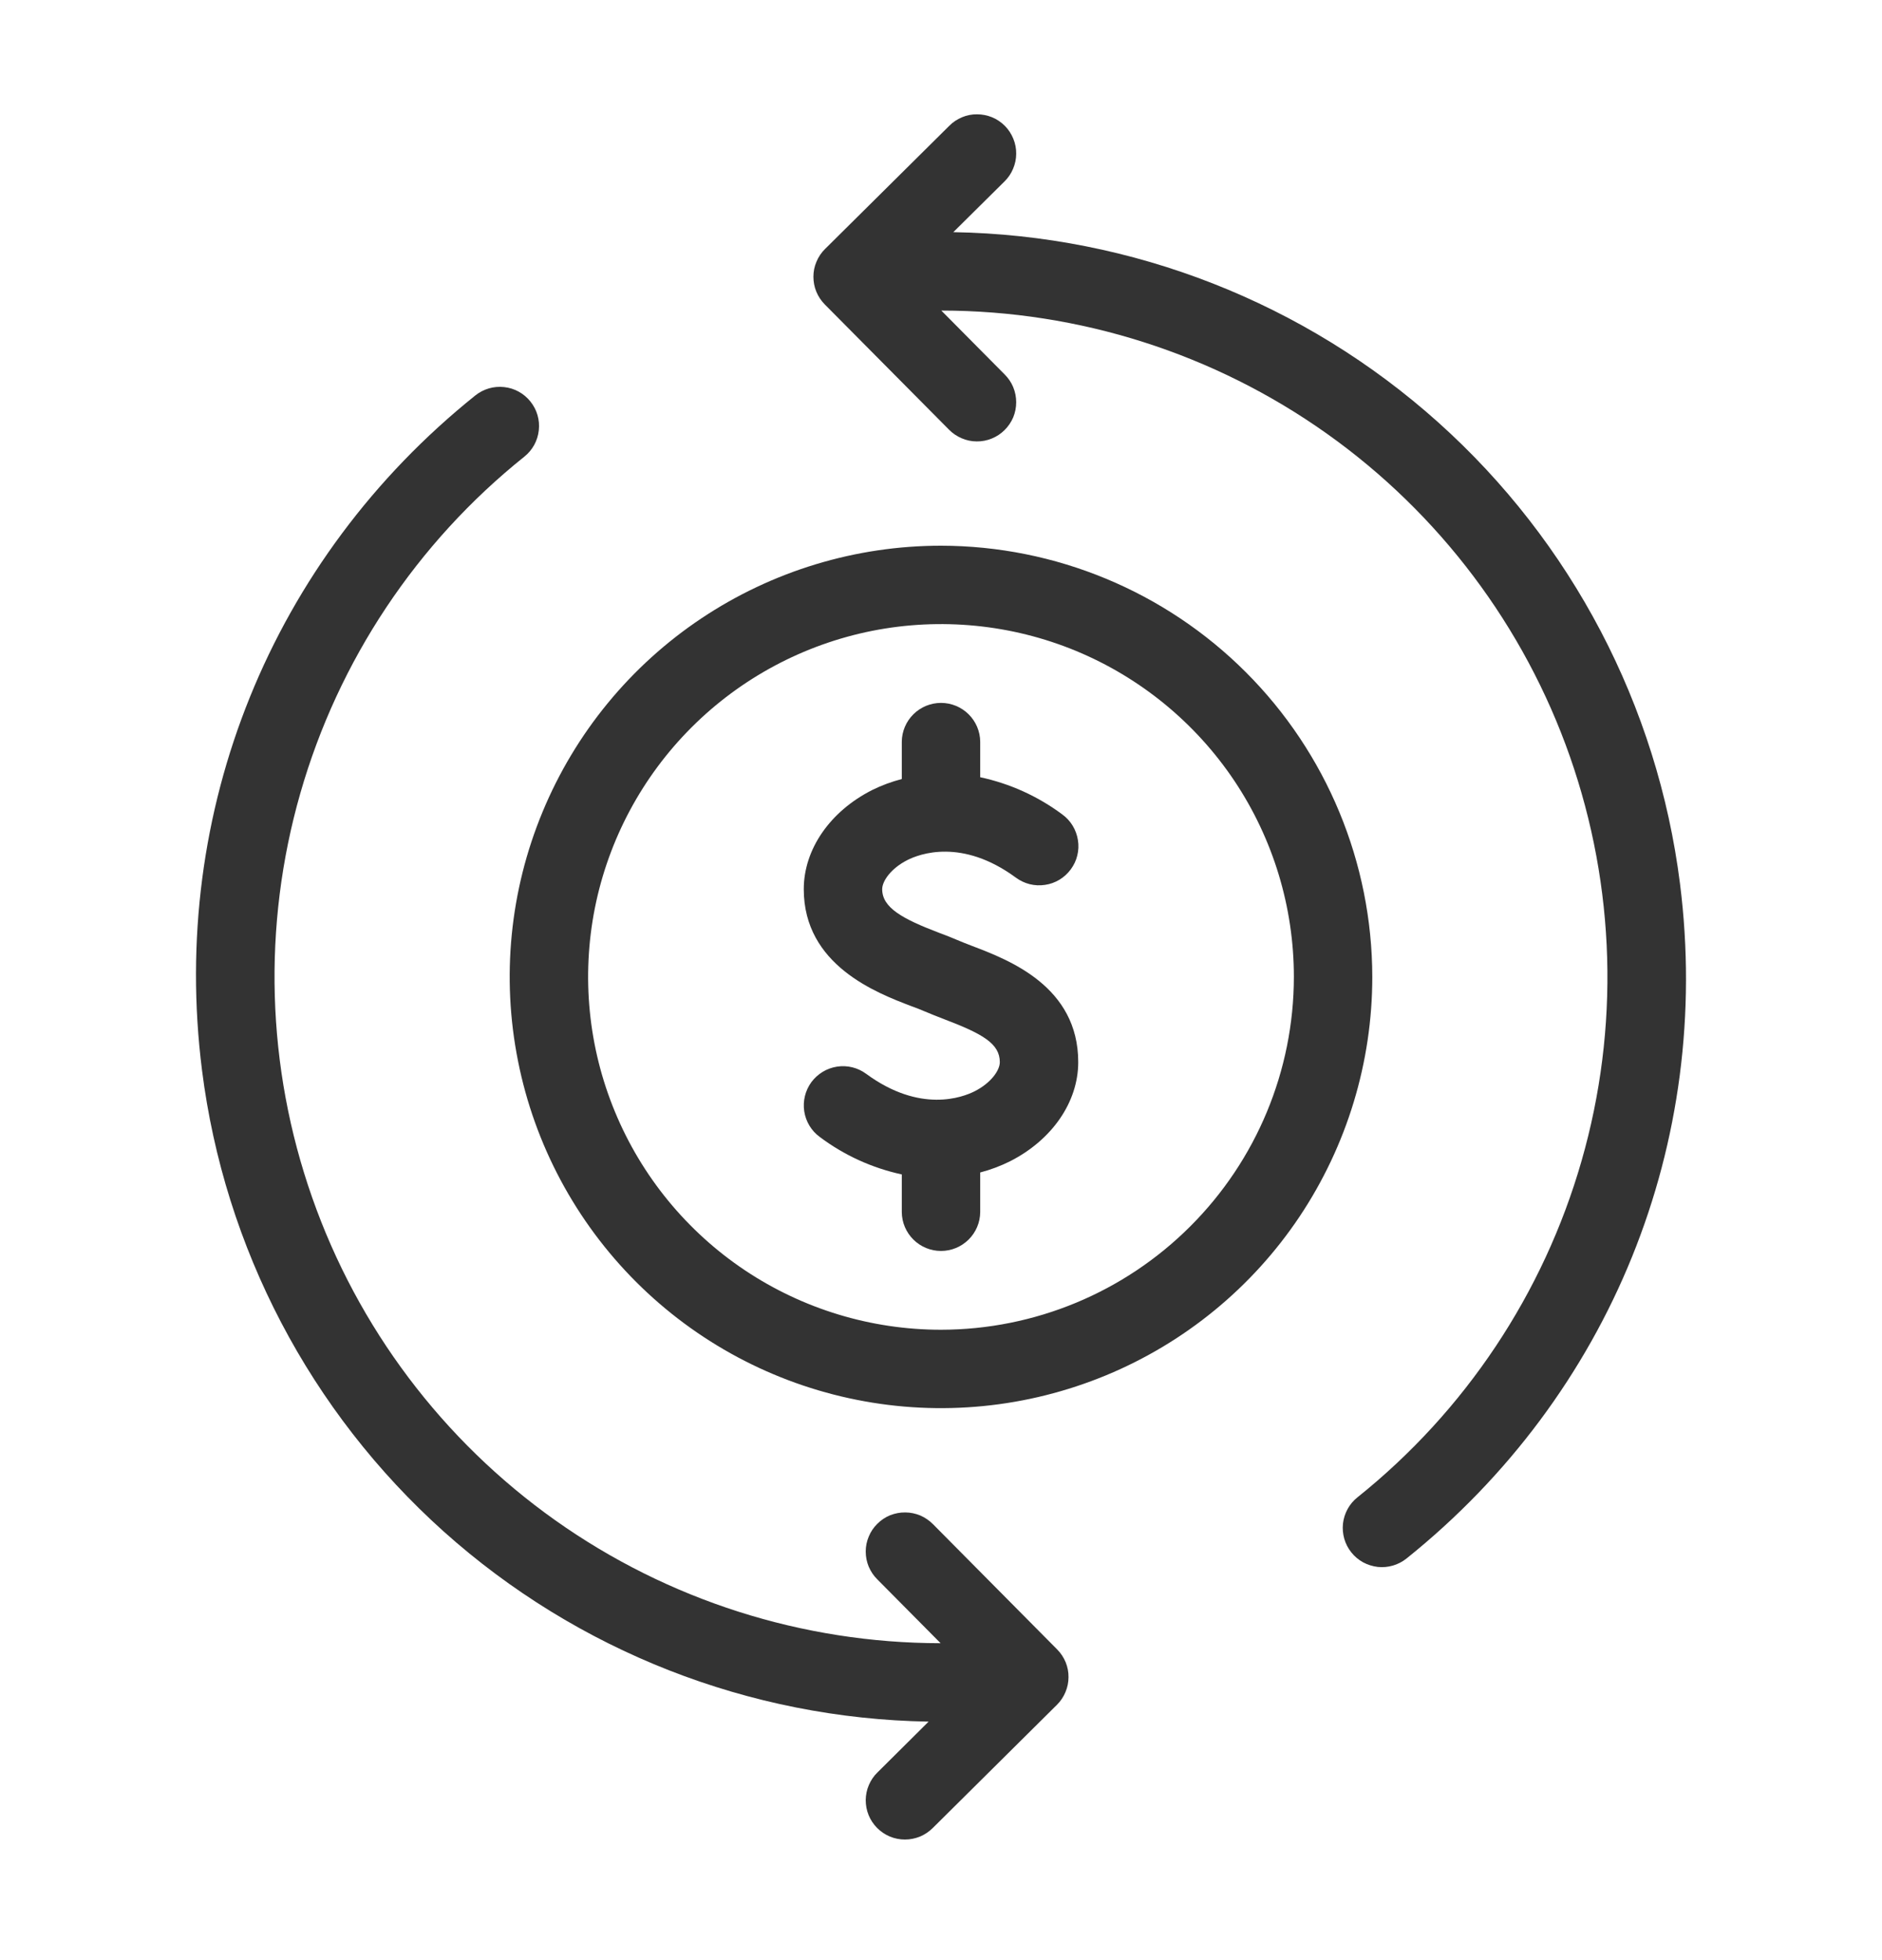
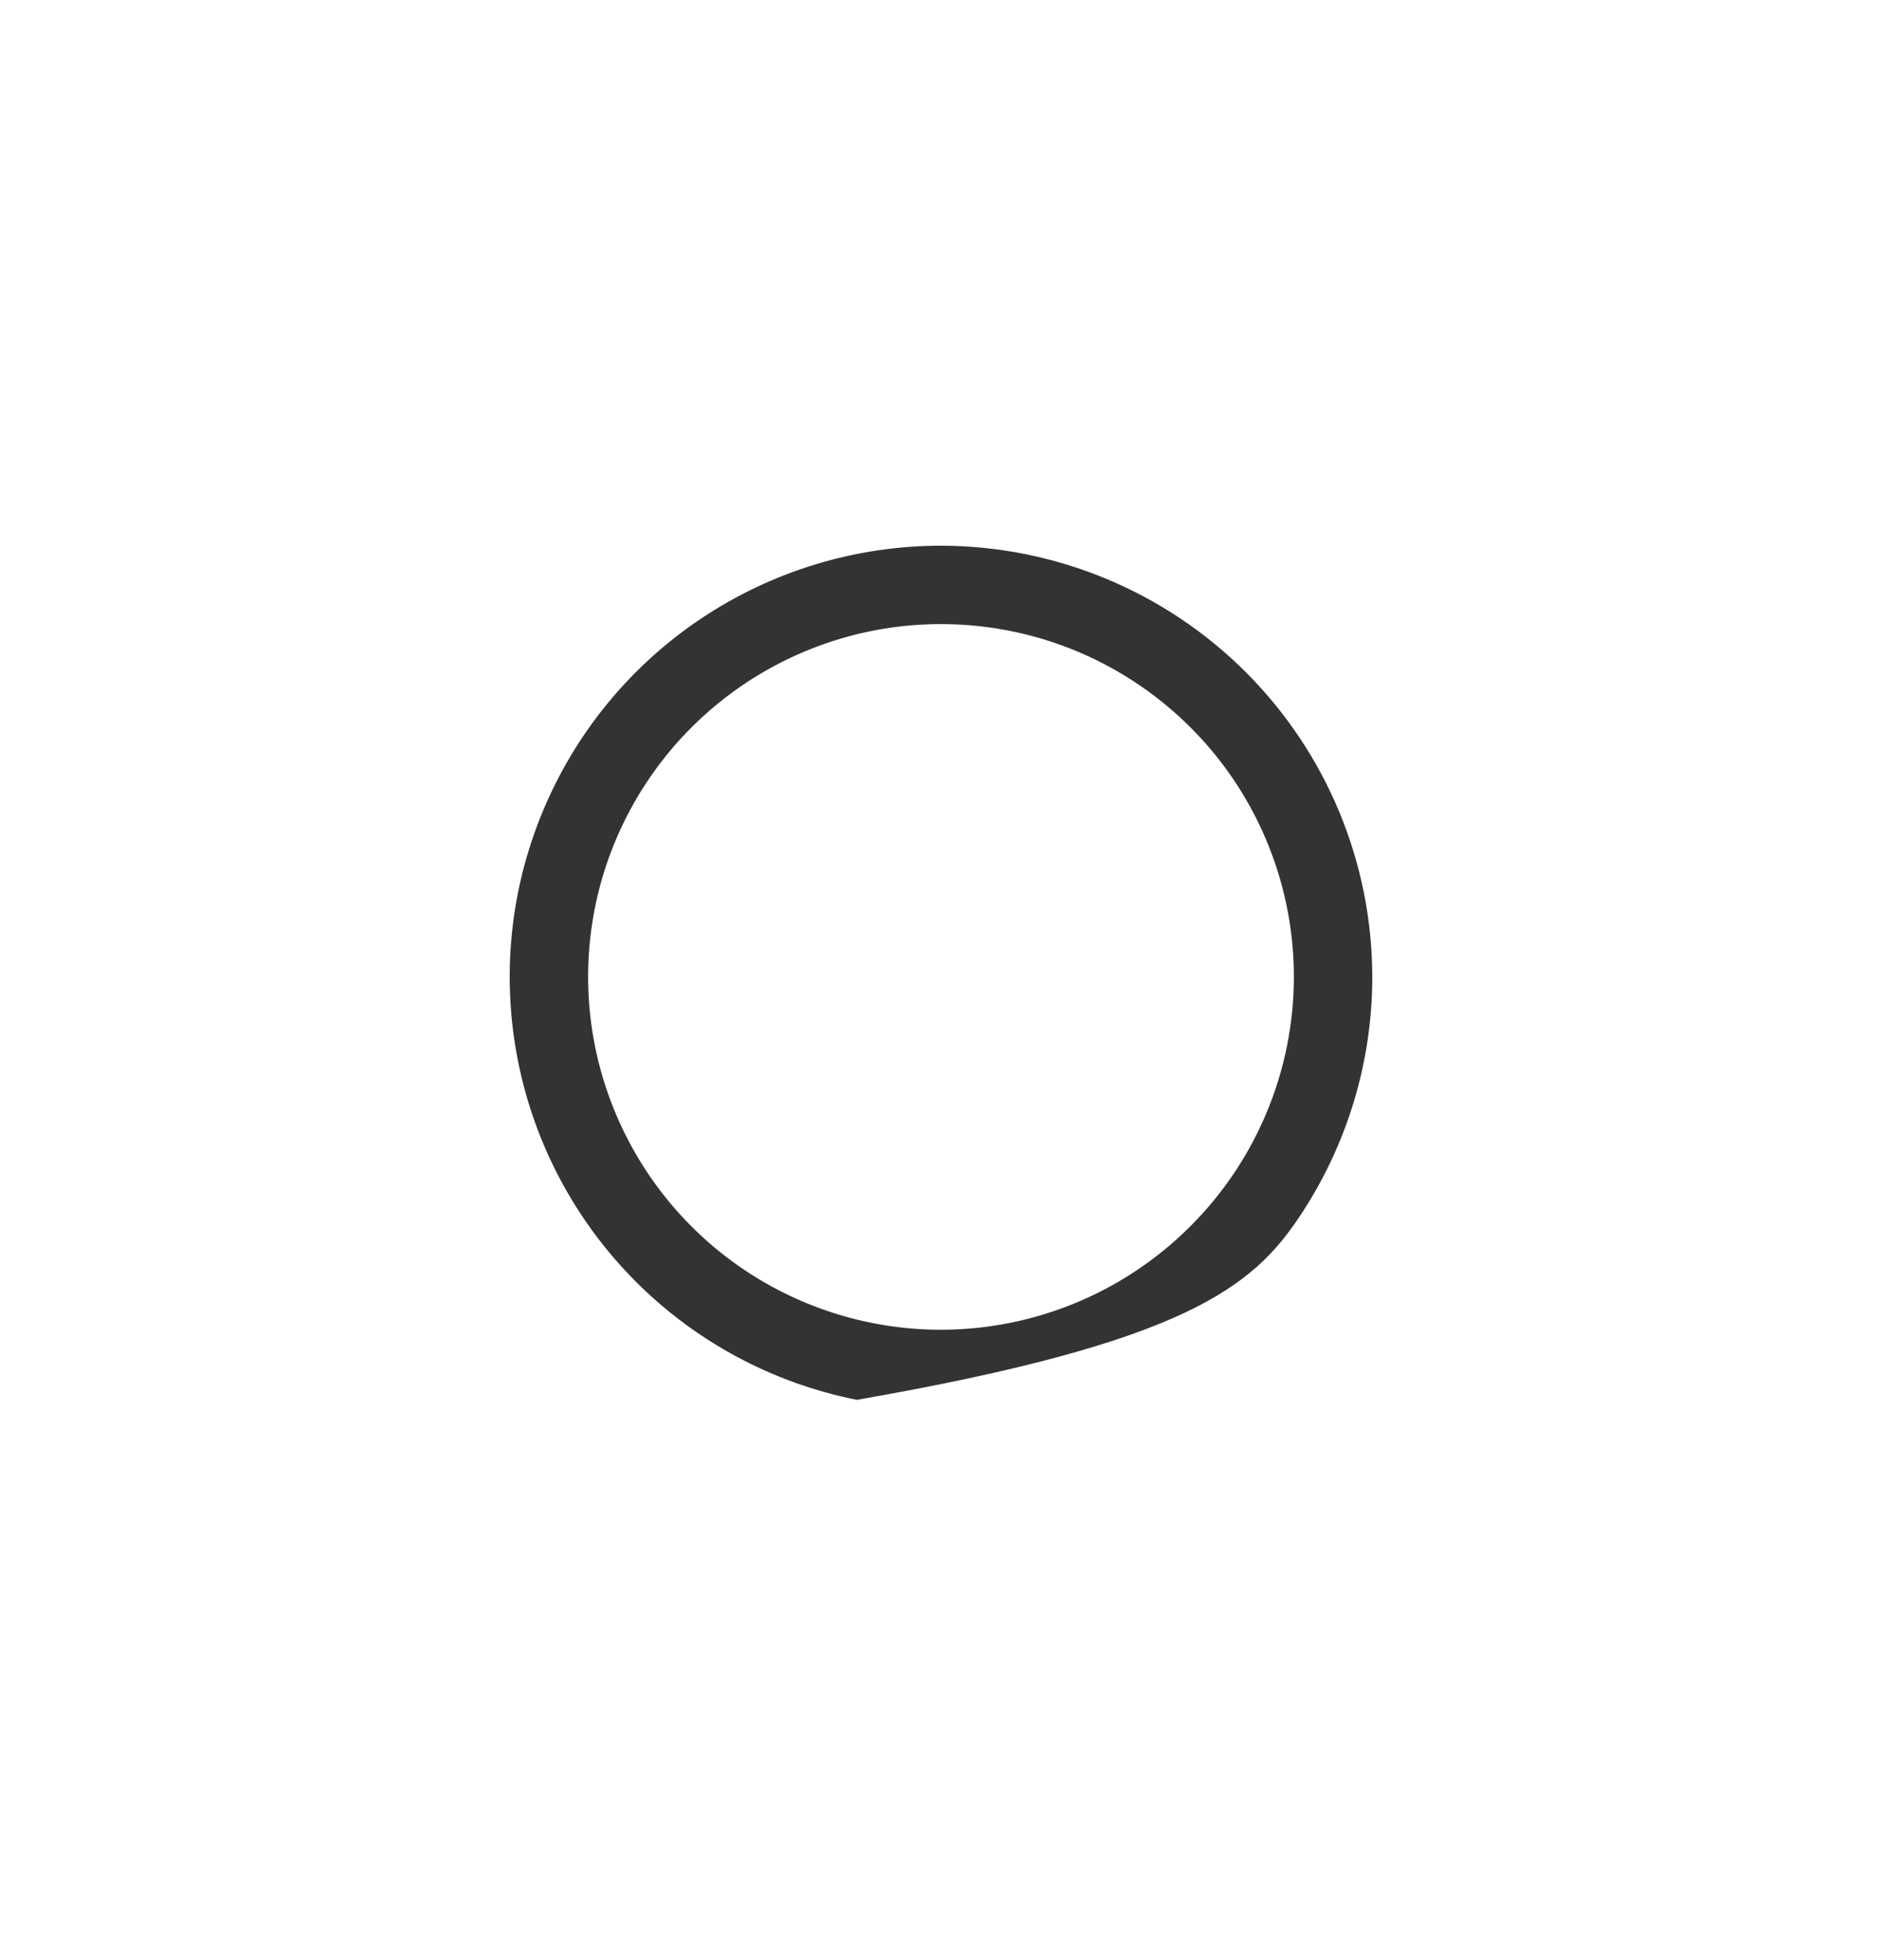
<svg xmlns="http://www.w3.org/2000/svg" width="24" height="25" viewBox="0 0 24 25" fill="none">
-   <path d="M21.424 11.271C21.138 9.003 20.043 6.913 18.341 5.387C16.639 3.861 14.443 2.999 12.157 2.961L12.809 2.315C12.856 2.269 12.894 2.214 12.919 2.153C12.945 2.092 12.959 2.027 12.959 1.961C12.96 1.895 12.947 1.83 12.922 1.769C12.897 1.708 12.861 1.652 12.814 1.605C12.768 1.559 12.713 1.521 12.652 1.496C12.591 1.471 12.526 1.458 12.46 1.458C12.394 1.457 12.328 1.47 12.267 1.496C12.207 1.521 12.151 1.558 12.105 1.605L10.521 3.176C10.474 3.222 10.437 3.277 10.412 3.338C10.386 3.398 10.373 3.463 10.373 3.529C10.373 3.594 10.385 3.66 10.41 3.72C10.435 3.781 10.472 3.836 10.518 3.883L12.102 5.48C12.148 5.527 12.203 5.564 12.264 5.59C12.324 5.616 12.389 5.63 12.455 5.63C12.521 5.631 12.587 5.618 12.648 5.593C12.709 5.568 12.764 5.532 12.811 5.485C12.858 5.439 12.895 5.383 12.921 5.323C12.946 5.262 12.959 5.196 12.959 5.13C12.959 5.065 12.946 4.999 12.921 4.938C12.896 4.877 12.858 4.822 12.812 4.776L12.004 3.961C13.765 3.962 15.482 4.51 16.918 5.529C18.353 6.548 19.438 7.988 20.02 9.649C20.602 11.311 20.655 13.112 20.169 14.805C19.684 16.497 18.685 17.997 17.31 19.098C17.207 19.18 17.141 19.301 17.126 19.433C17.119 19.498 17.125 19.564 17.143 19.627C17.161 19.69 17.192 19.749 17.233 19.8C17.274 19.852 17.325 19.894 17.382 19.926C17.44 19.957 17.503 19.977 17.569 19.985C17.7 19.999 17.832 19.961 17.936 19.878C20.537 17.792 21.841 14.575 21.424 11.271Z" fill="black" fill-opacity="0.8" />
-   <path d="M11.898 19.44C11.851 19.393 11.796 19.355 11.736 19.329C11.675 19.304 11.61 19.29 11.544 19.29C11.478 19.289 11.413 19.302 11.351 19.326C11.29 19.351 11.235 19.388 11.188 19.435C11.141 19.481 11.104 19.536 11.079 19.597C11.053 19.658 11.04 19.723 11.04 19.789C11.04 19.855 11.053 19.921 11.078 19.981C11.104 20.042 11.141 20.098 11.188 20.144L11.995 20.958C10.235 20.957 8.518 20.409 7.082 19.391C5.646 18.372 4.562 16.933 3.98 15.271C3.397 13.61 3.345 11.809 3.83 10.117C4.315 8.424 5.313 6.924 6.687 5.824C6.791 5.741 6.857 5.62 6.871 5.488C6.886 5.356 6.847 5.224 6.764 5.121C6.681 5.017 6.561 4.951 6.429 4.937C6.297 4.922 6.165 4.961 6.061 5.044C3.462 7.129 2.159 10.346 2.576 13.649C2.862 15.917 3.956 18.006 5.658 19.533C7.361 21.059 9.556 21.92 11.842 21.958L11.191 22.605C11.143 22.651 11.106 22.706 11.08 22.767C11.054 22.827 11.041 22.892 11.04 22.958C11.04 23.024 11.052 23.09 11.077 23.151C11.102 23.212 11.139 23.267 11.185 23.314C11.232 23.361 11.287 23.398 11.348 23.424C11.409 23.449 11.474 23.462 11.54 23.462C11.606 23.462 11.671 23.449 11.732 23.424C11.793 23.399 11.848 23.361 11.895 23.315L13.478 21.744C13.525 21.698 13.562 21.642 13.587 21.582C13.613 21.521 13.626 21.456 13.626 21.391C13.627 21.325 13.614 21.26 13.589 21.199C13.564 21.139 13.527 21.083 13.481 21.037L11.898 19.44Z" fill="black" fill-opacity="0.8" />
-   <path d="M12.397 12.065C12.326 12.037 12.259 12.012 12.202 11.987C12.139 11.959 12.063 11.93 11.98 11.899C11.507 11.719 11.25 11.577 11.25 11.341C11.25 11.238 11.361 11.076 11.572 10.969C11.723 10.893 12.264 10.686 12.954 11.193C13.007 11.232 13.067 11.261 13.131 11.277C13.195 11.293 13.261 11.296 13.326 11.286C13.392 11.277 13.454 11.254 13.511 11.22C13.567 11.186 13.616 11.141 13.655 11.088C13.694 11.035 13.723 10.975 13.738 10.911C13.754 10.847 13.757 10.78 13.746 10.715C13.736 10.65 13.713 10.587 13.679 10.531C13.645 10.475 13.6 10.426 13.546 10.387C13.236 10.156 12.879 9.994 12.5 9.913V9.46C12.499 9.328 12.445 9.202 12.352 9.11C12.258 9.017 12.132 8.965 12 8.965C11.868 8.965 11.742 9.017 11.648 9.11C11.555 9.202 11.501 9.328 11.5 9.46V9.936C11.369 9.97 11.242 10.017 11.121 10.077C10.584 10.349 10.25 10.833 10.25 11.341C10.25 12.311 11.179 12.664 11.625 12.834C11.69 12.858 11.749 12.88 11.798 12.902C11.87 12.933 11.952 12.965 12.04 12.999C12.531 13.186 12.75 13.31 12.75 13.547C12.75 13.651 12.639 13.812 12.428 13.919C12.277 13.995 11.736 14.203 11.046 13.696C10.939 13.617 10.806 13.584 10.675 13.604C10.543 13.624 10.426 13.696 10.347 13.802C10.269 13.909 10.236 14.043 10.256 14.174C10.276 14.305 10.347 14.423 10.454 14.501C10.764 14.734 11.121 14.897 11.5 14.979V15.46C11.501 15.592 11.555 15.718 11.648 15.81C11.742 15.903 11.868 15.955 12 15.955C12.132 15.955 12.258 15.903 12.352 15.81C12.445 15.718 12.499 15.592 12.5 15.46V14.954C12.631 14.92 12.758 14.872 12.879 14.812C13.416 14.54 13.75 14.056 13.75 13.547C13.75 12.582 12.87 12.245 12.397 12.065Z" fill="black" fill-opacity="0.8" />
-   <path d="M12 6.96C10.912 6.96 9.849 7.283 8.944 7.887C8.04 8.491 7.335 9.35 6.919 10.355C6.502 11.36 6.393 12.466 6.606 13.533C6.818 14.6 7.342 15.58 8.111 16.349C8.88 17.118 9.86 17.642 10.927 17.854C11.994 18.067 13.1 17.957 14.105 17.541C15.11 17.125 15.969 16.42 16.573 15.516C17.177 14.611 17.5 13.548 17.5 12.46C17.498 11.002 16.918 9.604 15.887 8.573C14.856 7.542 13.458 6.962 12 6.96ZM12 16.96C11.11 16.96 10.24 16.696 9.5 16.202C8.76 15.707 8.183 15.004 7.843 14.182C7.502 13.36 7.413 12.455 7.586 11.582C7.76 10.709 8.189 9.907 8.818 9.278C9.447 8.649 10.249 8.22 11.122 8.046C11.995 7.873 12.9 7.962 13.722 8.302C14.544 8.643 15.247 9.22 15.742 9.96C16.236 10.7 16.5 11.57 16.5 12.46C16.499 13.653 16.024 14.797 15.18 15.64C14.337 16.484 13.193 16.959 12 16.96Z" fill="black" fill-opacity="0.8" />
+   <path d="M12 6.96C10.912 6.96 9.849 7.283 8.944 7.887C8.04 8.491 7.335 9.35 6.919 10.355C6.502 11.36 6.393 12.466 6.606 13.533C6.818 14.6 7.342 15.58 8.111 16.349C8.88 17.118 9.86 17.642 10.927 17.854C15.11 17.125 15.969 16.42 16.573 15.516C17.177 14.611 17.5 13.548 17.5 12.46C17.498 11.002 16.918 9.604 15.887 8.573C14.856 7.542 13.458 6.962 12 6.96ZM12 16.96C11.11 16.96 10.24 16.696 9.5 16.202C8.76 15.707 8.183 15.004 7.843 14.182C7.502 13.36 7.413 12.455 7.586 11.582C7.76 10.709 8.189 9.907 8.818 9.278C9.447 8.649 10.249 8.22 11.122 8.046C11.995 7.873 12.9 7.962 13.722 8.302C14.544 8.643 15.247 9.22 15.742 9.96C16.236 10.7 16.5 11.57 16.5 12.46C16.499 13.653 16.024 14.797 15.18 15.64C14.337 16.484 13.193 16.959 12 16.96Z" fill="black" fill-opacity="0.8" />
</svg>